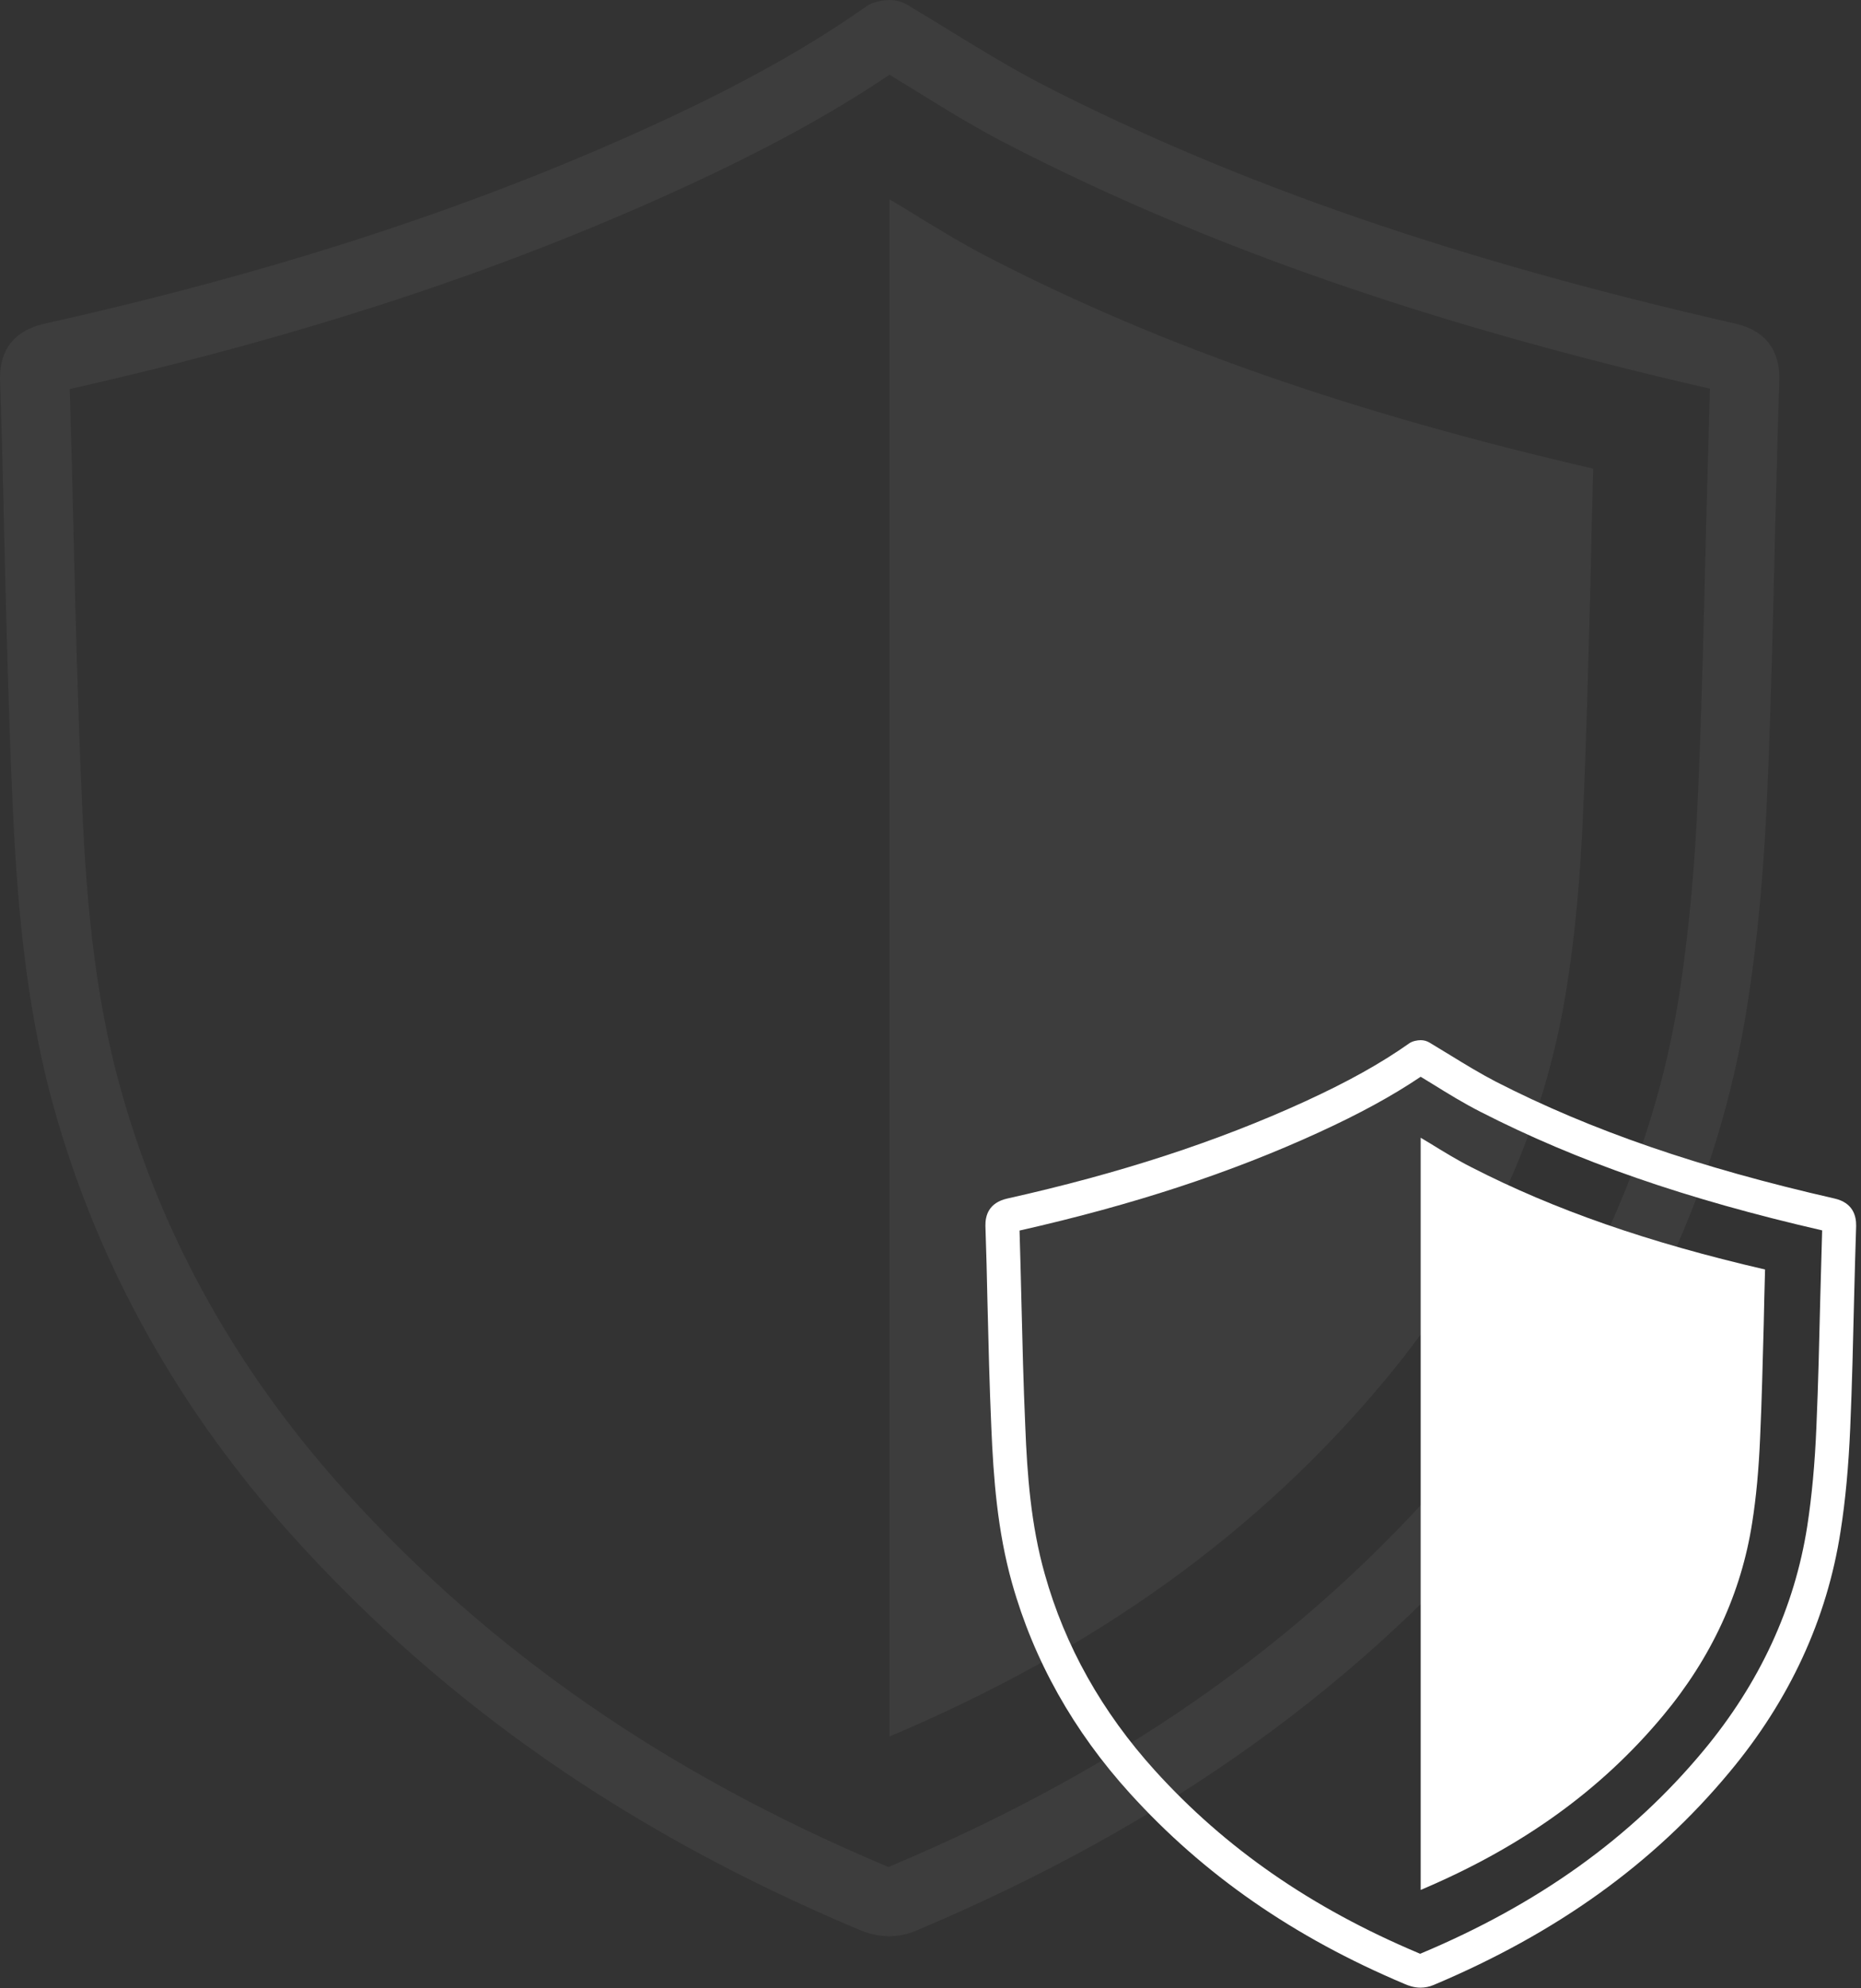
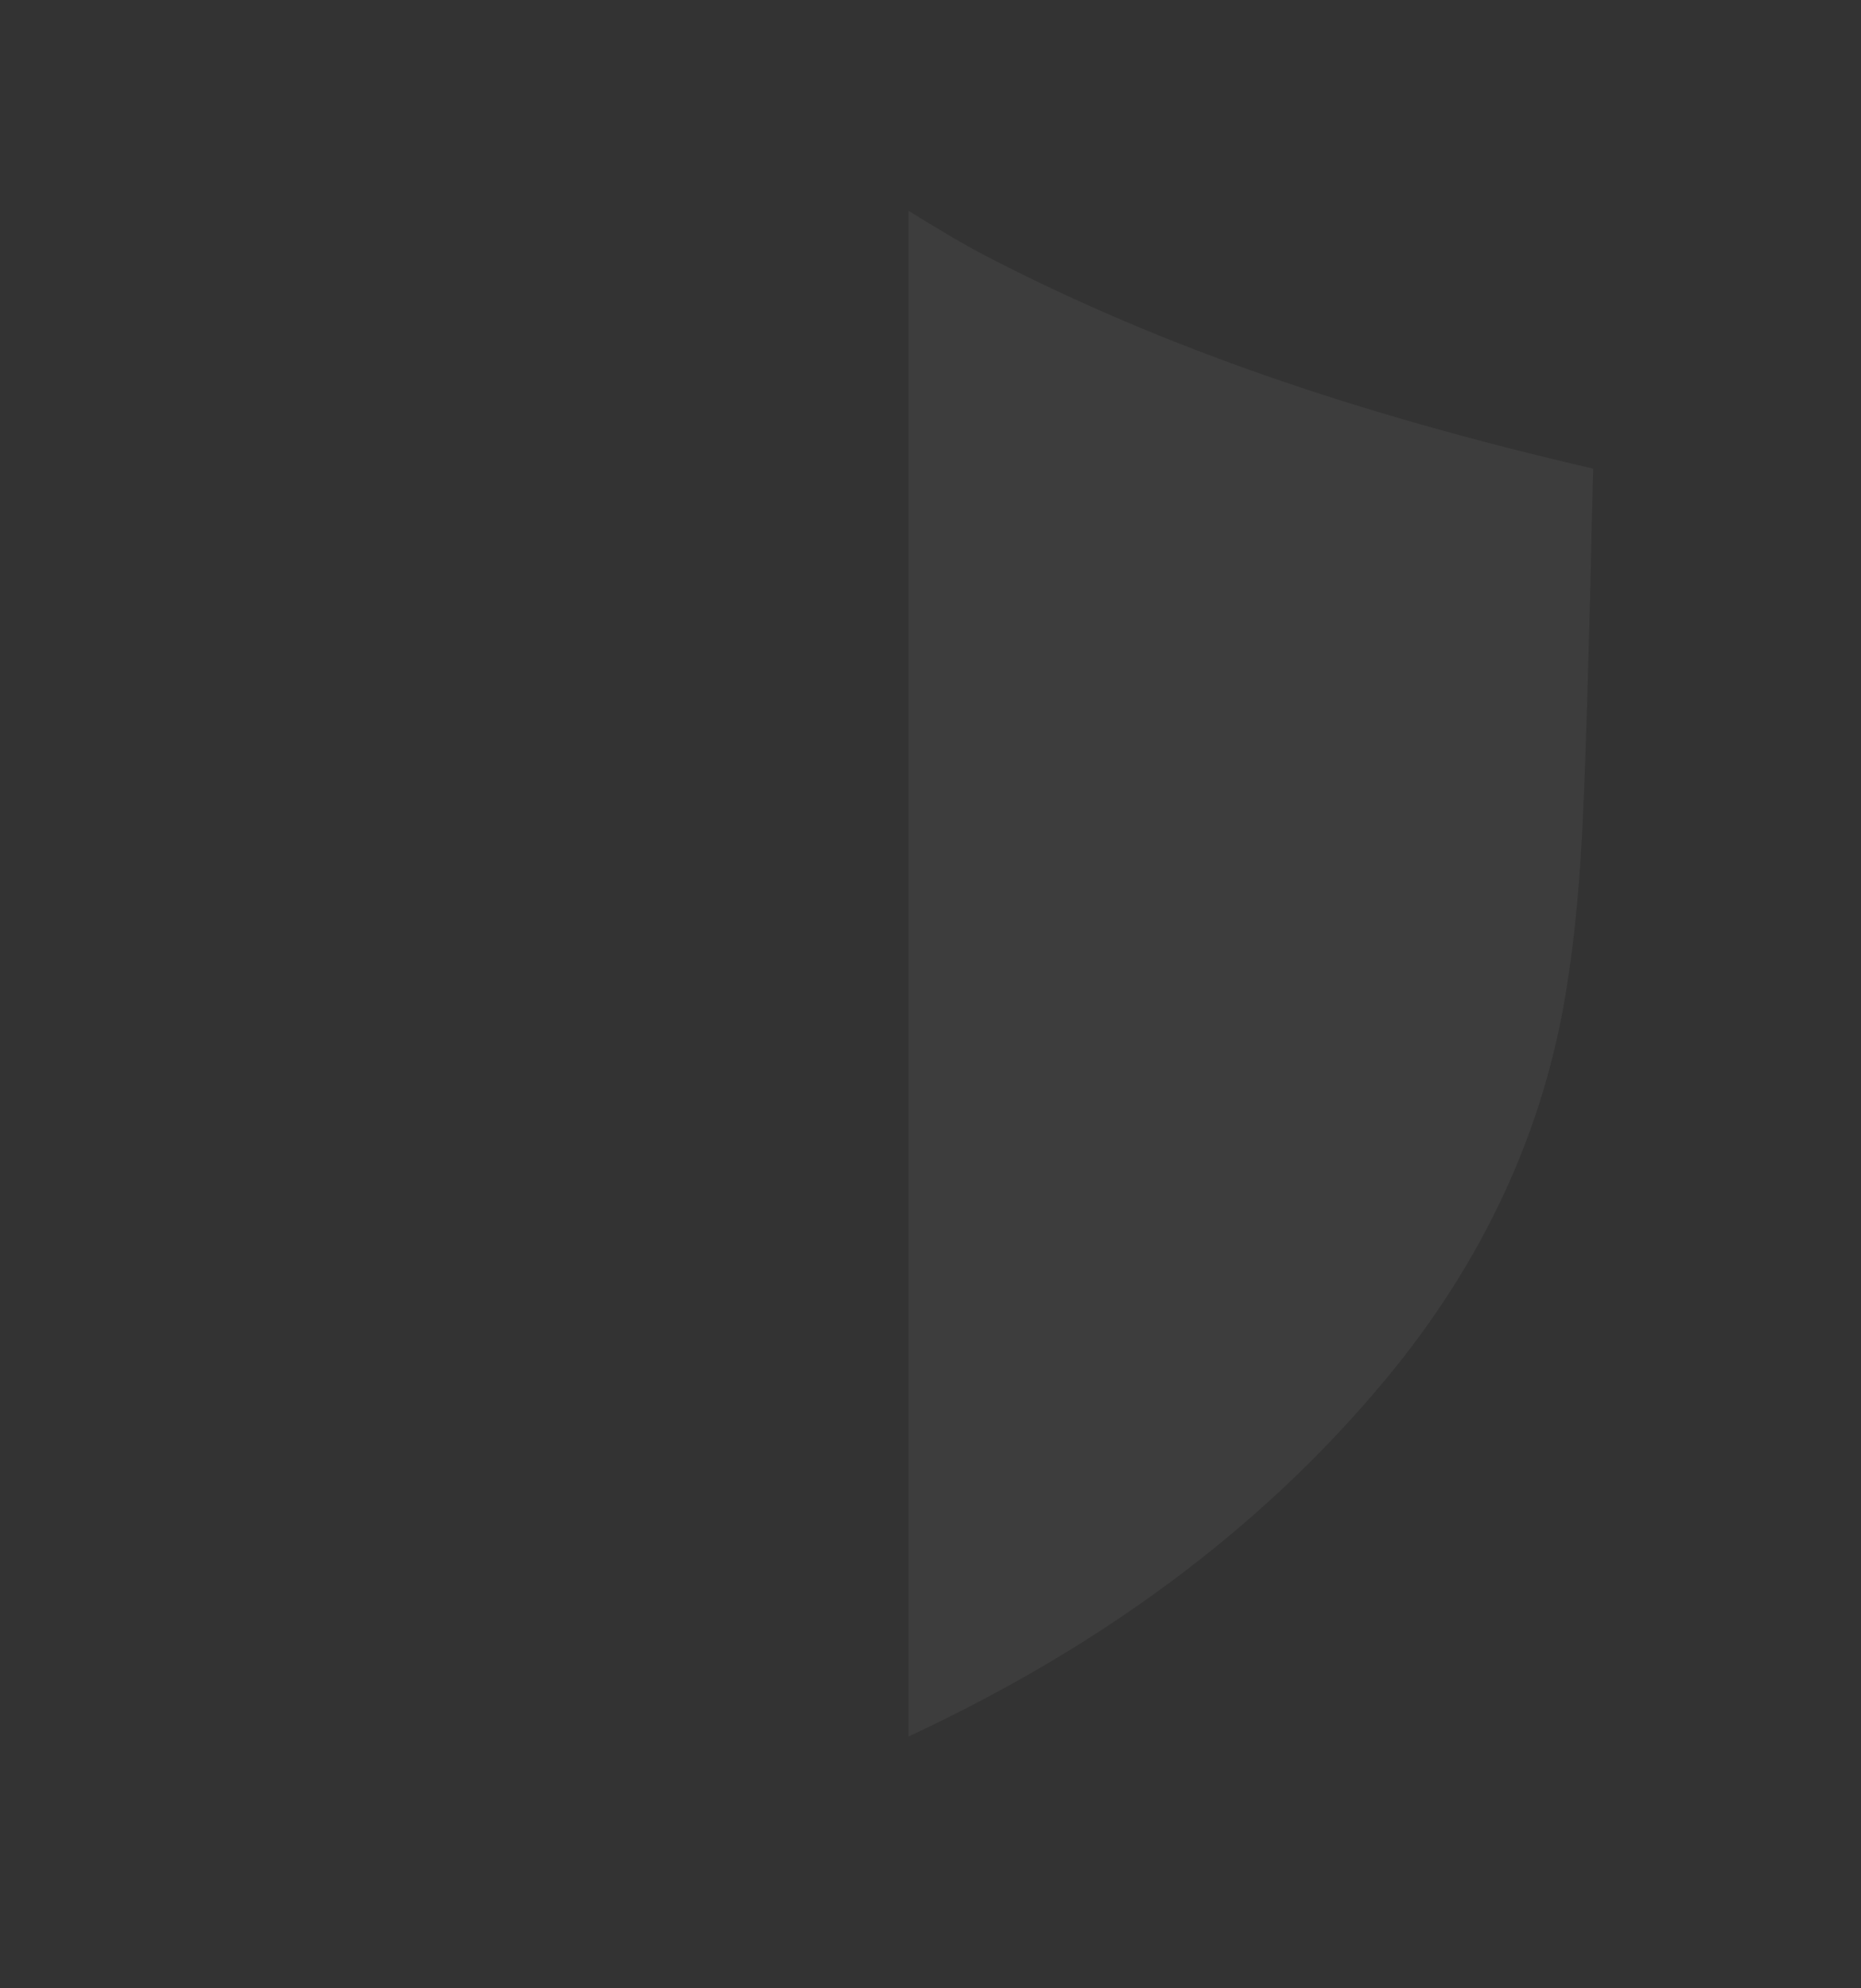
<svg xmlns="http://www.w3.org/2000/svg" width="264" height="282" viewBox="0 0 264 282" fill="none">
  <rect x="0" y="0" width="264" height="282" fill="#333333" stroke="none" />
-   <path d="M7.726 157.384C14.007 179.72 25.504 200.24 41.906 218.305C63.219 241.819 89.246 259.934 121.51 273.532C122.635 274.023 124.211 274.612 126.122 274.612C127.403 274.612 128.68 274.366 129.952 273.826C165.605 258.805 193.646 238.678 215.646 212.218C233.129 191.305 243.982 167.791 247.905 142.362C249.33 133.33 250.218 123.561 250.705 112.417C251.245 99.801 251.539 87.185 251.834 74.617C252.031 67.696 252.173 60.774 252.423 53.852C252.472 50.907 251.49 47.127 246.182 45.9C206.797 36.916 175.564 26.165 147.965 12.027C143.545 9.72 139.322 7.167 134.853 4.418C132.791 3.142 130.777 1.915 128.715 0.687C127.978 0.245 127.094 0 126.21 0C125.179 0 123.755 0.295 122.92 0.884C114.571 6.774 104.946 12.125 92.522 17.82C67.084 29.454 38.895 38.634 6.337 45.9C0.935 47.127 -0.047 50.858 0.002 53.803C0.247 61.118 0.444 68.432 0.591 75.746C0.886 87.97 1.18 100.144 1.716 112.319C2.325 126.751 3.454 142.215 7.726 157.384ZM96.612 26.754C108.398 21.354 117.876 16.2 126.181 10.604C127.354 11.34 128.533 12.027 129.716 12.764C134.131 15.513 138.703 18.311 143.516 20.765C171.508 35.1 203.035 46.047 242.567 55.129C242.371 61.658 242.228 67.99 242.032 74.372C241.732 86.89 241.443 99.457 240.903 111.975C240.461 122.775 239.577 132.201 238.251 140.84C234.568 164.502 224.407 186.396 208.147 205.934C187.178 231.167 160.316 250.41 126.136 264.745V264.794C126.038 264.794 125.842 264.745 125.351 264.499C94.412 251.441 69.519 234.161 49.184 211.727C33.803 194.742 23.048 175.596 17.204 154.733C13.178 140.546 12.097 125.77 11.557 111.926C11.022 99.801 10.722 87.675 10.432 75.501C10.285 68.727 10.089 61.952 9.892 55.178C42.741 47.765 71.027 38.487 96.612 26.754Z" fill="white" fill-opacity="0.05" />
-   <path d="M196.45 195.772C210.446 178.983 219.138 160.181 222.281 139.858C223.459 132.445 224.201 124.296 224.589 115.018C225.085 104.169 225.325 93.369 225.625 82.52C225.723 77.218 225.871 71.867 226.013 66.467C192.084 58.613 164.971 49.188 140.859 36.817C136.685 34.706 132.707 32.251 128.882 29.895C127.993 29.355 127.114 28.815 126.181 28.275V246.286C155.444 233.915 178.427 217.42 196.45 195.772Z" fill="white" fill-opacity="0.05" />
-   <path d="M143.571 224.539C146.645 235.469 152.27 245.51 160.296 254.351C170.726 265.857 183.462 274.721 199.251 281.376C199.801 281.616 200.572 281.904 201.507 281.904C202.134 281.904 202.759 281.784 203.382 281.52C220.828 274.169 234.55 264.32 245.316 251.372C253.871 241.138 259.181 229.632 261.101 217.188C261.798 212.768 262.233 207.988 262.471 202.535C262.736 196.361 262.88 190.187 263.024 184.038C263.12 180.651 263.19 177.263 263.312 173.876C263.336 172.435 262.856 170.585 260.258 169.985C240.985 165.589 225.701 160.328 212.196 153.409C210.033 152.28 207.967 151.031 205.78 149.686C204.771 149.061 203.785 148.461 202.776 147.86C202.416 147.644 201.983 147.524 201.55 147.524C201.046 147.524 200.349 147.668 199.94 147.956C195.855 150.839 191.145 153.457 185.065 156.244C172.617 161.937 158.823 166.429 142.891 169.985C140.247 170.585 139.767 172.411 139.791 173.852C139.911 177.432 140.007 181.011 140.079 184.59C140.223 190.572 140.368 196.529 140.63 202.487C140.928 209.549 141.48 217.116 143.571 224.539ZM187.067 160.616C192.834 157.974 197.472 155.451 201.536 152.713C202.11 153.073 202.687 153.409 203.266 153.77C205.427 155.115 207.664 156.484 210.019 157.685C223.717 164.7 239.144 170.057 258.489 174.501C258.393 177.696 258.324 180.795 258.227 183.918C258.081 190.043 257.939 196.193 257.675 202.319C257.458 207.603 257.026 212.216 256.377 216.444C254.575 228.022 249.603 238.736 241.646 248.297C231.385 260.644 218.24 270.061 201.514 277.076V277.1C201.466 277.1 201.37 277.076 201.13 276.955C185.99 270.566 173.809 262.11 163.858 251.132C156.331 242.82 151.069 233.451 148.209 223.242C146.238 216.299 145.71 209.069 145.445 202.295C145.183 196.361 145.037 190.428 144.895 184.47C144.823 181.155 144.727 177.84 144.631 174.525C160.705 170.898 174.547 166.357 187.067 160.616Z" fill="white" />
-   <path d="M235.922 243.324C242.771 235.109 247.024 225.908 248.562 215.963C249.139 212.336 249.502 208.348 249.692 203.808C249.934 198.499 250.052 193.214 250.199 187.905C250.247 185.311 250.319 182.692 250.389 180.05C233.786 176.206 220.518 171.594 208.719 165.54C206.676 164.508 204.73 163.306 202.858 162.153C202.423 161.889 201.993 161.625 201.536 161.361V268.043C215.856 261.99 227.103 253.918 235.922 243.324Z" fill="white" />
+   <path d="M196.45 195.772C210.446 178.983 219.138 160.181 222.281 139.858C223.459 132.445 224.201 124.296 224.589 115.018C225.085 104.169 225.325 93.369 225.625 82.52C225.723 77.218 225.871 71.867 226.013 66.467C192.084 58.613 164.971 49.188 140.859 36.817C136.685 34.706 132.707 32.251 128.882 29.895V246.286C155.444 233.915 178.427 217.42 196.45 195.772Z" fill="white" fill-opacity="0.05" />
</svg>